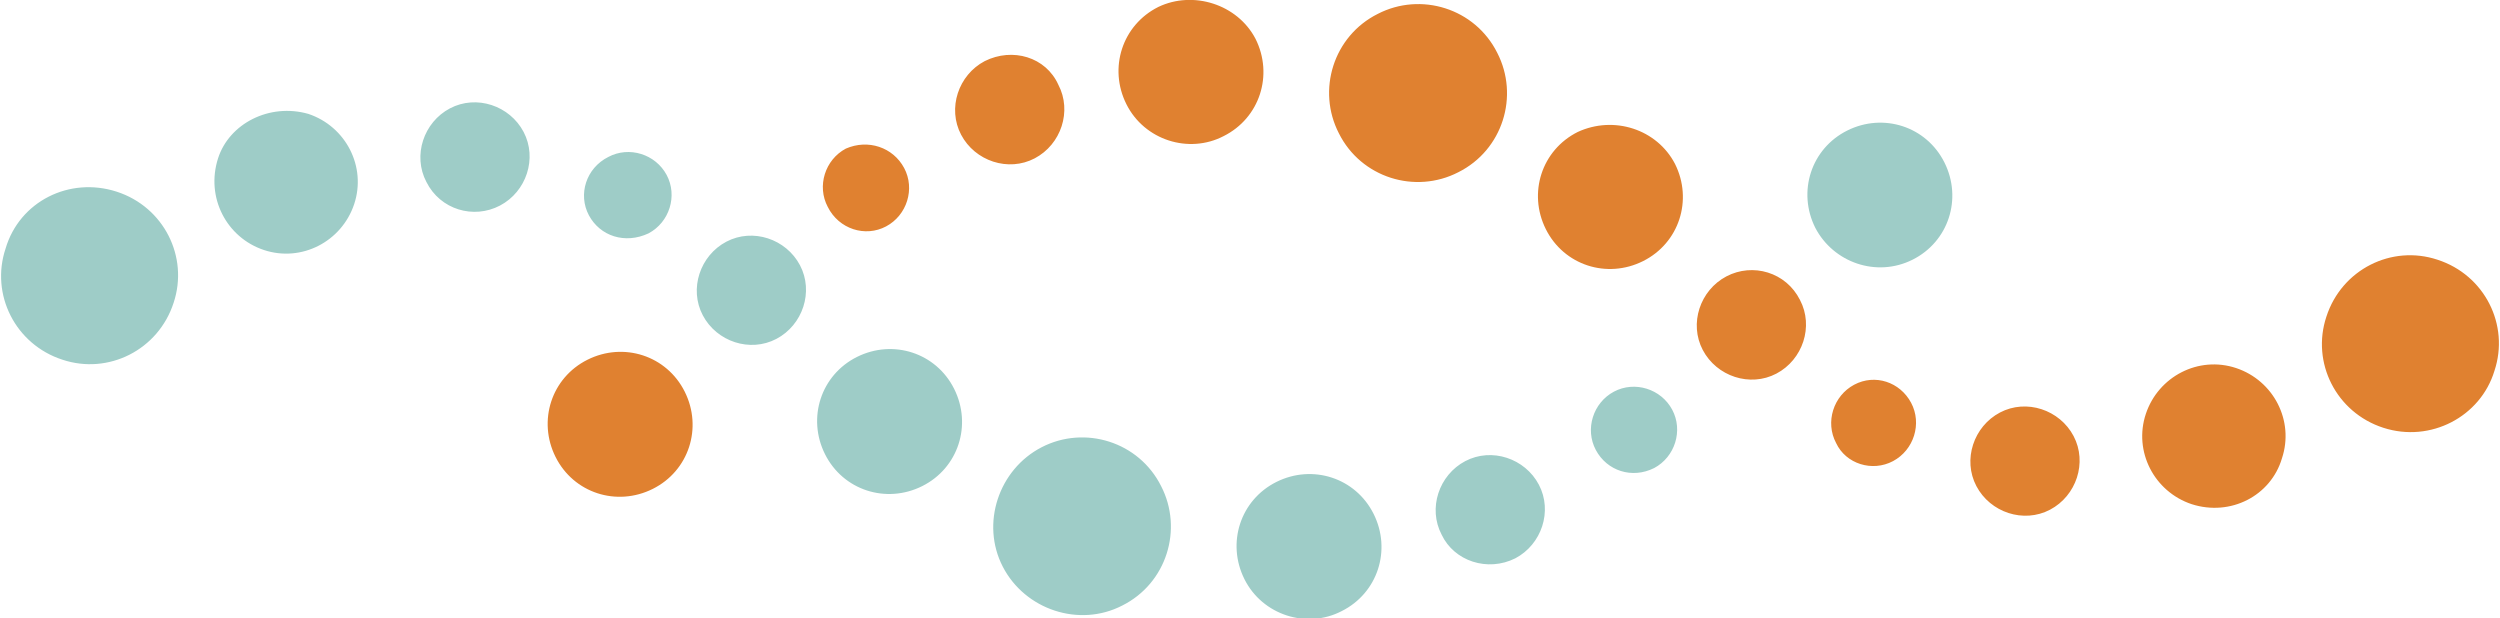
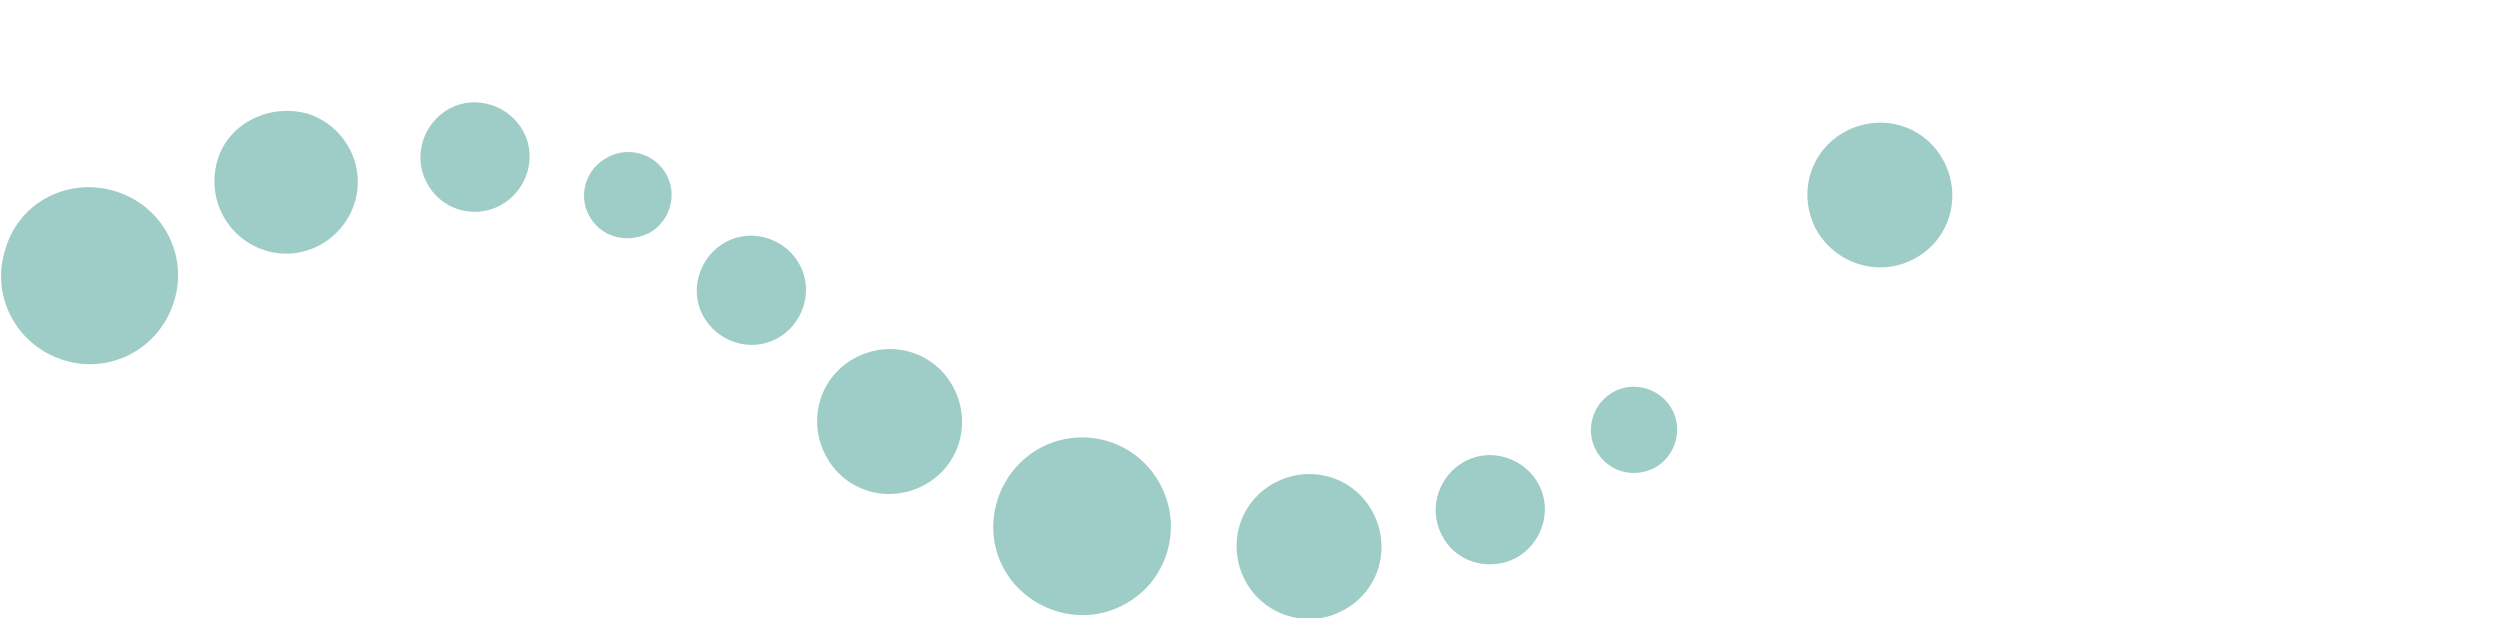
<svg xmlns="http://www.w3.org/2000/svg" xml:space="preserve" id="Layer_1" x="0" y="0" version="1.1" viewBox="0 0 180 44.5">
  <g>
    <path fill="#9ECCC7" d="M57.6 19.1c1 1.9.2 4.3-1.7 5.3s-4.3.2-5.3-1.7-.2-4.3 1.7-5.3 4.3-.2 5.3 1.7M103.8 38.5c-1-1.9-.2-4.3 1.7-5.3s4.3-.2 5.3 1.7.2 4.3-1.7 5.3c-2 1-4.4.2-5.3-1.7M114.9 32.4c-.8-1.5-.2-3.4 1.3-4.2 1.5-.8 3.4-.2 4.2 1.3.8 1.5.2 3.4-1.3 4.2-1.6.8-3.4.2-4.2-1.3M42.4 15.5c-.8-1.5-.2-3.4 1.4-4.2 1.5-.8 3.4-.2 4.2 1.3.8 1.5.2 3.4-1.3 4.2-1.7.8-3.5.2-4.3-1.3M89.6 41.7c-1.3-2.6-.3-5.7 2.3-7 2.6-1.3 5.7-.3 7 2.3 1.3 2.6.3 5.7-2.3 7-2.5 1.3-5.7.3-7-2.3M130.7 16.4c-1.3-2.6-.3-5.7 2.3-7 2.6-1.3 5.7-.3 7 2.3 1.3 2.6.3 5.7-2.3 7-2.6 1.3-5.7.2-7-2.3M59.4 32.7c-1.3-2.6-.3-5.7 2.3-7 2.6-1.3 5.7-.3 7 2.3 1.3 2.6.3 5.7-2.3 7-2.6 1.3-5.7.3-7-2.3M72.2 40.8c-1.6-3.1-.3-7 2.8-8.6 3.1-1.6 7-.4 8.6 2.8 1.6 3.1.4 7-2.8 8.6-3.1 1.6-7 .3-8.6-2.8M30.7 13.1c-1-1.9-.2-4.3 1.7-5.3s4.3-.2 5.3 1.7.2 4.3-1.7 5.3-4.3.3-5.3-1.7M22.2 8.2c2.7.9 4.2 3.8 3.3 6.5-.9 2.7-3.8 4.2-6.5 3.3-2.7-.9-4.2-3.8-3.3-6.6.8-2.5 3.7-4 6.5-3.2M8.4 13.8c3.4 1.1 5.2 4.7 4.1 8-1.1 3.4-4.7 5.2-8 4.1-3.4-1.1-5.2-4.7-4.1-8 1-3.4 4.6-5.2 8-4.1" />
-     <path fill="#E08130" d="M129.6 21.6c1 1.9.2 4.3-1.7 5.3s-4.3.2-5.3-1.7-.2-4.3 1.7-5.3 4.3-.3 5.3 1.7M76.2 6.1c1 1.9.2 4.3-1.7 5.3s-4.3.2-5.3-1.7-.2-4.3 1.7-5.3c2-1 4.4-.3 5.3 1.7M65.1 12.1c.8 1.5.2 3.4-1.3 4.2-1.5.8-3.4.2-4.2-1.4-.8-1.5-.2-3.4 1.3-4.2 1.6-.7 3.4-.1 4.2 1.4M137.6 29c.8 1.5.2 3.4-1.3 4.2-1.5.8-3.4.2-4.1-1.3-.8-1.5-.2-3.4 1.3-4.2 1.5-.8 3.3-.2 4.1 1.3M90.4 2.8c1.3 2.6.3 5.7-2.3 7-2.5 1.3-5.7.3-7-2.3-1.3-2.6-.3-5.7 2.3-7 2.5-1.2 5.7-.2 7 2.3M49.3 28.2c1.3 2.6.3 5.7-2.3 7-2.6 1.3-5.7.3-7-2.3-1.3-2.6-.3-5.7 2.3-7 2.6-1.3 5.7-.3 7 2.3M120.6 11.8c1.3 2.6.3 5.7-2.3 7-2.6 1.3-5.7.3-7-2.3-1.3-2.6-.3-5.7 2.3-7 2.6-1.2 5.7-.2 7 2.3M107.8 3.8c1.6 3.1.4 7-2.8 8.6-3.1 1.6-7 .4-8.6-2.8-1.6-3.1-.4-7 2.8-8.6 3.1-1.6 7-.4 8.6 2.8M149.3 31.4c1 1.9.2 4.3-1.7 5.3s-4.3.2-5.3-1.7-.2-4.3 1.7-5.3 4.3-.2 5.3 1.7M157.8 36.3c-2.7-.9-4.2-3.8-3.3-6.5.9-2.7 3.8-4.2 6.5-3.3 2.7.9 4.2 3.8 3.3 6.5-.8 2.7-3.7 4.2-6.5 3.3M171.6 30.8c-3.4-1.1-5.2-4.7-4.1-8 1.1-3.4 4.7-5.2 8-4.1 3.4 1.1 5.2 4.7 4.1 8-1 3.3-4.6 5.2-8 4.1" />
  </g>
</svg>